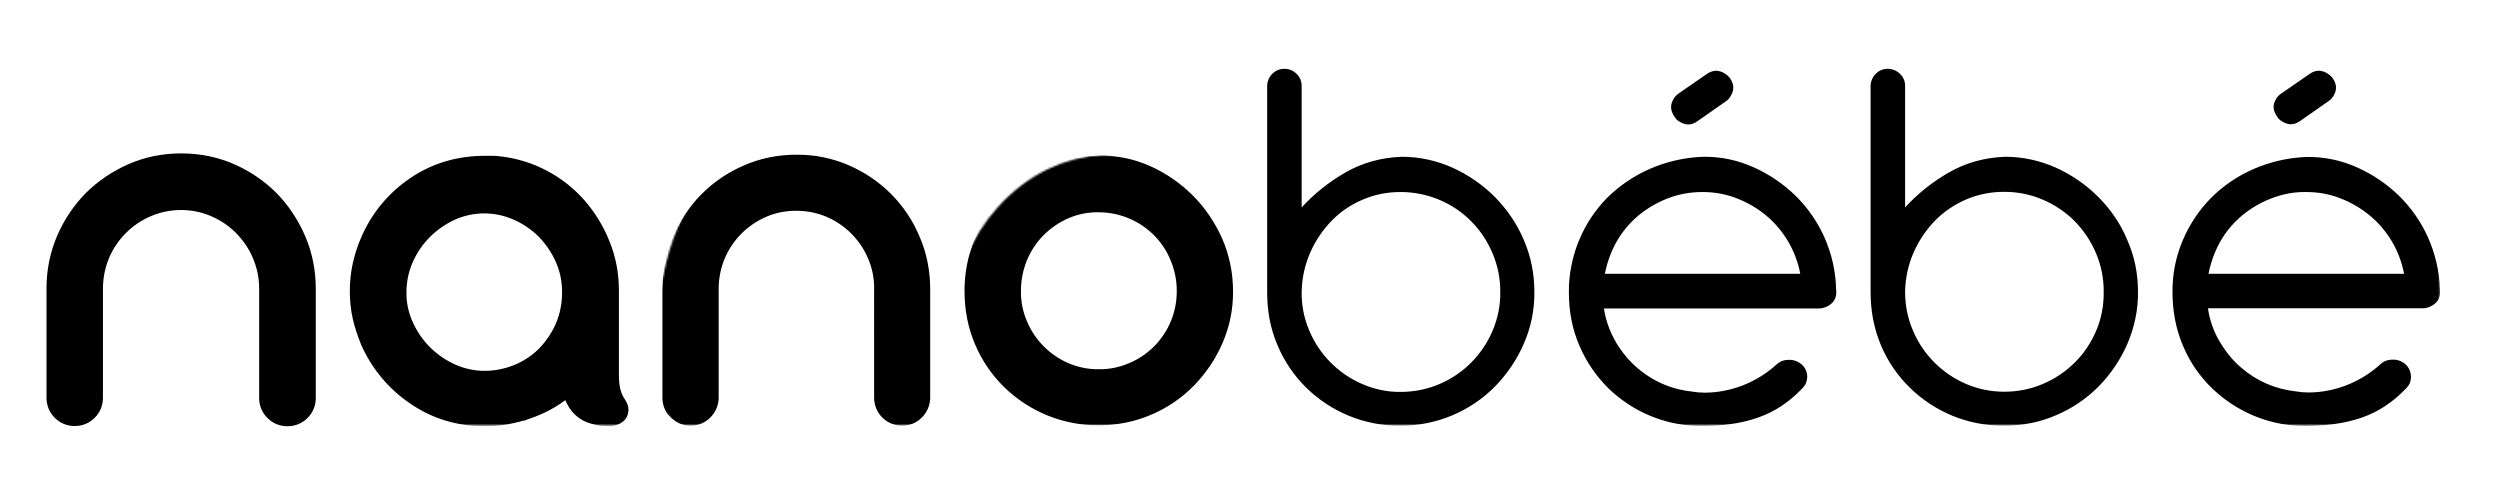
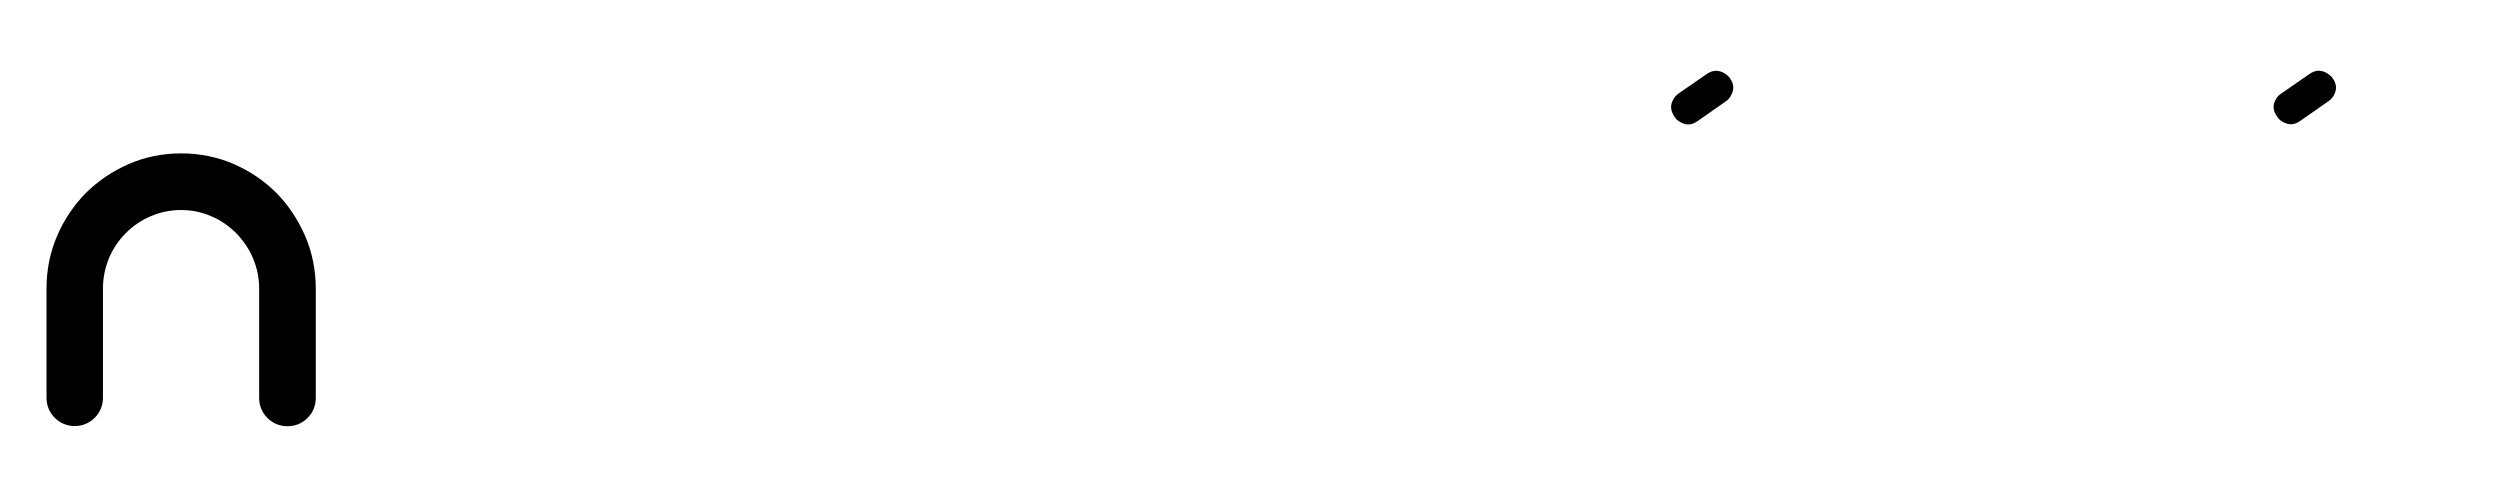
<svg xmlns="http://www.w3.org/2000/svg" xmlns:xlink="http://www.w3.org/1999/xlink" xml:space="preserve" enable-background="new 0 0 1333.2 262.6" viewBox="0 0 1333.2 262.6">
  <path fill="none" d="M-306.6-1530.3h1920v1080h-1920z" />
  <g transform="translate(-2.45)">
    <defs>
      <filter id="a" width="1275.9" height="191.7" x="27.8" y="35.4" filterUnits="userSpaceOnUse">
        <feColorMatrix values="1 0 0 0 0 0 1 0 0 0 0 0 1 0 0 0 0 0 1 0" />
      </filter>
    </defs>
    <mask id="d" width="1275.9" height="191.7" x="27.8" y="35.4" maskUnits="userSpaceOnUse">
      <g filter="url(#a)">
        <defs>
-           <path id="b" d="M-293.6-408.1h1920v1080h-1920z" />
-         </defs>
+           </defs>
        <clipPath id="c">
          <use xlink:href="#b" overflow="visible" />
        </clipPath>
        <g fill-opacity="0" stroke="#f7cff2" stroke-linecap="round">
          <path stroke-width="49" d="M284.9 200.4c-26 9-68 12.5-76.5-34.5-7-45.5 29.8-70.1 56-67.5 20.5 3 47.5 11 54 47.5-1.5 38.5-4 64 16 78" clip-path="url(#c)" />
          <path stroke-width="41" d="M374.9 208.9c0 4.7-16-111 53-111 65 0 58.5 64 59 112m146.3-16.2c-19.1 21.2-53.8 27.6-79.8 4.2-21.2-19.1-27.6-47.1-3.5-73.8 24.8-27.5 59.5-25.8 79.2-8 23.1 20.6 26.5 52.7 4.1 77.6z" clip-path="url(#c)" />
          <path stroke-width="40" d="M679.4 45.4s.5 48.3-.1 85c-.2 14.7.1 26.5 2.1 34.5 6.5 26.2 45.5 50.2 74 49 36.5-1.5 57.2-32.6 55.5-57.5-2-29-29.5-58.8-55.5-59.5-39.5-1-58 35-64 42" clip-path="url(#c)" />
          <path stroke-width="34" d="M876.9 152.9s67 2.5 93 2.5c1-12 5-63-59.5-63s-58.8 62-58.5 68c1 18.5 35 84.5 113 37" clip-path="url(#c)" />
          <path stroke-width="40" d="M1001.4 45.4s.5 48.3-.1 85c-.2 14.7.1 26.5 2.1 34.5 6.5 26.2 45.5 50.2 74 49 36.5-1.5 57.2-32.6 55.5-57.5-2-29-29.5-58.8-55.5-59.5-39.5-1-58 35-64 42" clip-path="url(#c)" />
          <path stroke-width="34" d="M1198.4 152.9s67 2.5 93 2.5c1-12 5-63-59.5-63s-58.8 62-58.5 68c1 18.5 35 84.5 113 37" clip-path="url(#c)" />
        </g>
      </g>
    </mask>
    <g mask="url(#d)">
      <path d="M798.4 176.4c-5.4 12.8-15.6 23-28.3 28.4-6.5 2.8-13.6 4.2-20.7 4.2-7 .1-14-1.4-20.5-4.2-12.7-5.5-22.8-15.6-28.2-28.4-2.8-6.5-4.2-13.6-4.1-20.6.1-7.4 1.7-14.7 4.7-21.4 2.8-6.3 6.7-12 11.5-16.9 4.7-4.8 10.3-8.5 16.5-11.1 6.3-2.7 13-4 20.1-4 14.1 0 27.7 5.6 37.6 15.6 4.9 4.9 8.7 10.7 11.4 17.1 2.8 6.6 4.2 13.7 4.1 20.8.1 6.9-1.3 14-4.1 20.5zm1.2-71.4c-6.5-6.5-14.2-11.8-22.6-15.6-8.5-3.8-17.7-5.8-27-5.8-11 .4-21.1 3.2-30.1 8.4-8.7 5-16.5 11.2-23.3 18.6V45.9c0-2.6-.9-4.7-2.7-6.5-1.7-1.8-4.1-2.7-6.5-2.7-2.5 0-4.7.9-6.5 2.7-1.7 1.7-2.7 4.1-2.7 6.5v109.9c0 10.3 1.8 19.8 5.6 28.5 3.6 8.5 8.8 16.1 15.3 22.5 6.5 6.4 14.2 11.4 22.6 14.9 8.8 3.6 18.1 5.4 27.6 5.3 19 .1 37.3-7.5 50.6-21.1 6.4-6.6 11.6-14.3 15.2-22.7 3.8-8.7 5.7-18 5.6-27.5 0-9.9-1.9-19.2-5.7-27.9-3.6-8.5-8.9-16.2-15.4-22.8zm58.7 41c1.2-6.1 3.3-11.9 6.3-17.2 3-5.3 6.9-9.9 11.5-13.8 4.7-3.9 10-7 15.7-9.2 5.9-2.3 12.1-3.4 18.5-3.4 6.5 0 12.6 1.1 18.4 3.4 5.7 2.2 11 5.3 15.7 9.2 9.4 7.9 15.8 18.9 18.1 31H858.3zm117.1-19.4c-3.7-8.3-9-15.9-15.5-22.3-6.5-6.3-14-11.4-22.3-15.1-8.4-3.8-17.5-5.7-26.7-5.6-9.8.3-19.5 2.5-28.5 6.4-8.5 3.7-16.2 8.9-22.8 15.4-6.4 6.5-11.5 14.1-15 22.6-.2.5-.5 1.1-.7 1.7-3.2 8.3-4.9 17.2-4.8 26.1 0 10.3 1.8 19.8 5.6 28.5 3.6 8.5 8.8 16.1 15.3 22.6l.3.3c6.5 6.2 14 11.2 22.3 14.6 7.3 3 15 4.8 22.9 5.2 1.2.1 2.4.1 3.6.1h2.6l3.7-.1c9.2-.3 17.5-1.8 24.8-4.4 8.6-3 16.3-8.1 23.2-15.3.7-.7 1.2-1.4 1.7-2.1.7-1.3 1.1-2.8 1.1-4.3 0-2.4-1-4.8-2.8-6.4-1.9-1.7-4.3-2.7-6.9-2.6-.6 0-1.1 0-1.6.1-2 .2-3.8 1.1-5.2 2.5-5.2 4.7-11.2 8.4-17.8 11-6.5 2.5-13.4 3.9-20.4 3.9-2.3 0-4.6-.2-6.9-.6-4.5-.5-8.9-1.5-13.1-3.1-5.8-2.2-11.1-5.4-15.8-9.4-3.7-3.1-6.9-6.8-9.6-10.8-4.3-6.3-7.2-13.5-8.3-21h114.6c1.4 0 2.7-.3 4-.9h.1c.9-.4 1.8-1 2.6-1.7 2.1-1.8 2.9-4.4 2.5-7.7-.2-9.7-2.4-18.9-6.2-27.6zm144.9 49.8c-2.7 6.3-6.5 12.1-11.4 16.9-4.9 4.9-10.6 8.7-16.9 11.4-6.5 2.8-13.6 4.2-20.7 4.2s-14-1.4-20.5-4.2c-12.7-5.5-22.8-15.6-28.2-28.4-2.8-6.5-4.2-13.5-4.2-20.6.1-7.4 1.7-14.7 4.7-21.4 2.8-6.3 6.7-12 11.5-16.9 4.7-4.7 10.4-8.5 16.5-11.1 6.4-2.7 13.2-4 20.1-4 7.3 0 14.2 1.4 20.7 4.2 6.3 2.7 12.1 6.6 16.9 11.4 4.8 4.9 8.7 10.7 11.4 17.1 2.8 6.6 4.2 13.7 4.1 20.8.1 7.3-1.3 14.2-4 20.6zm1.1-71.4c-6.5-6.5-14.2-11.8-22.6-15.6-8.5-3.8-17.7-5.8-27-5.8-11 .4-21.1 3.2-30.1 8.4-8.7 5-16.5 11.2-23.3 18.6V45.9c.1-2.4-.9-4.8-2.7-6.5-1.7-1.7-4.1-2.7-6.5-2.7-2.6 0-4.7.9-6.5 2.7-1.7 1.7-2.7 4.1-2.7 6.5v109.9c0 10.3 1.9 19.8 5.6 28.5 3.6 8.5 8.8 16.1 15.4 22.5 6.5 6.4 14.2 11.4 22.6 14.9 8.8 3.6 18.2 5.4 27.6 5.3 10.1 0 19.4-1.9 28-5.7 8.5-3.6 16.2-8.9 22.6-15.4 6.4-6.6 11.6-14.3 15.2-22.7 3.7-8.7 5.7-18 5.6-27.5 0-9.9-1.9-19.2-5.8-27.9-3.5-8.5-8.8-16.2-15.4-22.8zm-971.6-1.6c-6.5-6.5-14.2-11.7-22.6-15.3-8.8-3.8-18.3-5.7-27.9-5.6-9.8 0-19.2 1.9-27.9 5.7-8.5 3.6-16.1 8.8-22.6 15.3s-11.6 14.3-15.2 22.7c-3.8 8.9-5.7 18.4-5.7 28V212c0 4.1 1.5 7.8 4.4 10.6 2.8 2.8 6.6 4.4 10.6 4.4 4.1 0 7.8-1.5 10.6-4.4 2.8-2.8 4.4-6.6 4.4-10.6v-57.9c0-5.8 1-11.1 3.2-16.2s5.1-9.5 9-13.3c3.8-3.8 8.3-6.9 13.2-9 5-2.2 10.4-3.2 16-3.2 5.7 0 11.1 1.1 16 3.2 10 4.3 18 12.3 22.2 22.3 2.2 5.1 3.3 10.6 3.2 16.2V212c0 4.1 1.5 7.8 4.4 10.6 2.8 2.8 6.6 4.4 10.6 4.4 4.1 0 7.8-1.5 10.6-4.4 2.8-2.8 4.4-6.7 4.3-10.6v-57.9c0-9.9-1.9-19.3-5.6-28-3.6-8.4-8.8-16.2-15.2-22.7zm327.8 0c-6.5-6.5-14.2-11.7-22.6-15.3-8.8-3.8-18.3-5.7-27.9-5.6-9.8 0-19.2 1.9-27.9 5.7-8.4 3.6-16.1 8.8-22.6 15.3s-11.6 14.3-15.2 22.7c-3.8 8.9-5.7 18.4-5.7 28V212c0 4.1 1.5 7.8 4.4 10.6 2.8 2.8 6.6 4.4 10.6 4.4 4.1 0 7.7-1.5 10.6-4.4 2.8-2.8 4.4-6.6 4.4-10.6v-57.9c0-5.8 1.1-11.1 3.2-16.2 4.2-10 12.2-18 22.2-22.3 5-2.2 10.4-3.2 16-3.2 5.7 0 11.1 1.1 16.1 3.2 10 4.3 18 12.3 22.2 22.3 2.2 5.1 3.3 10.6 3.2 16.2V212c0 4.1 1.5 7.7 4.3 10.6 2.8 2.8 6.6 4.4 10.6 4.4 4.1 0 7.8-1.5 10.6-4.4 2.8-2.8 4.4-6.6 4.4-10.6v-57.9c0-9.8-1.9-19.3-5.7-28-3.5-8.4-8.7-16.2-15.2-22.7zm149.2 68c-4.2 10.1-12.2 18.1-22.3 22.3-5.1 2.2-10.6 3.3-16.2 3.2-5.5.1-11-1.1-16-3.2-10-4.3-18-12.3-22.2-22.4-2.2-5.1-3.3-10.6-3.2-16.1 0-5.8 1.1-11.3 3.2-16.4 2.2-5.2 5.1-9.6 8.9-13.4 3.8-3.8 8.3-6.9 13.2-9 5.1-2.2 10.5-3.3 16.1-3.2 11.1 0 21.7 4.4 29.5 12.2 3.8 3.8 6.9 8.4 8.9 13.4 2.2 5.2 3.3 10.7 3.3 16.4 0 5.7-1.1 11.2-3.2 16.2zm11.8-67.1c-6.5-6.5-14.1-11.8-22.5-15.6-8.6-3.9-17.9-5.8-27.3-5.8h-.3c-9.8.3-19.4 2.5-28.3 6.4-8.7 3.8-16.3 9-22.8 15.4-6.4 6.5-11.6 14.2-15.1 22.6-3.7 8.8-5.5 18.3-5.5 27.9 0 10.2 1.9 19.8 5.7 28.6 3.6 8.5 8.9 16.2 15.5 22.7 13.5 13.1 31.5 20.4 50.3 20.3 10 0 19.4-1.9 28.2-5.7 8.5-3.6 16.2-8.9 22.7-15.5 6.4-6.6 11.6-14.3 15.2-22.7 3.8-8.7 5.7-18.1 5.6-27.6 0-9.9-2-19.4-5.8-28.1-3.8-8.5-9-16.3-15.6-22.9zm-339.7 68.2c-2.1 4.9-5.2 9.4-8.9 13.3-3.8 3.8-8.3 6.8-13.2 8.8-9.8 4-21.2 4.5-31.6-.2-4.9-2.2-9.3-5.2-13.2-9-3.9-3.8-7-8.3-9.3-13.3-2.4-5.1-3.6-10.7-3.5-16.3 0-5.5 1.1-10.8 3.3-15.9 2.2-5 5.3-9.6 9.2-13.5 3.8-3.8 8.3-6.9 13.2-9.2 4.9-2.2 10.3-3.4 15.7-3.4 5.5 0 10.8 1.1 15.9 3.4 5 2.2 9.5 5.3 13.3 9.1 3.8 3.9 6.9 8.5 9.1 13.5 2.2 5 3.3 10.4 3.3 15.9 0 6.1-1.1 11.7-3.3 16.8zm33.6 26.8V155c0-9.1-1.6-17.8-4.9-26-3.2-8.1-7.7-15.5-13.3-22-5.7-6.5-12.5-11.9-20.1-15.9-7.7-4.1-16.1-6.7-24.8-7.7-1.4-.2-2.8-.3-4.2-.3h-4.3c-14.7 0-28.1 4-39.7 11.9-11.5 7.8-20.5 18.6-26 31.3-2 4.5-3.5 9.2-4.6 14-1.1 4.9-1.6 9.9-1.6 14.9 0 5.1.5 10.1 1.6 14.9 1.1 4.8 2.7 9.5 4.6 14.1 5.6 12.5 14.6 23.3 26 31 11.6 8 25 12.1 39.7 12.1 5.7 0 11.2-.6 16-1.8.5-.1 1-.2 1.6-.4.3-.1.6-.1 1-.2l.6-.2.8-.2c.2-.1.4-.1.6-.2h.9l.9-.5c5.4-1.7 13.5-5 20.6-10.4 2.3 5.4 6.4 10.4 13.4 12.4l1 .3c2.9.8 5.7 1.2 8.2 1.2 6.2 0 9-2.7 10.2-5 .7-1.4 2-5-1-9.3-3.2-4.5-3.2-10.4-3.2-13.7zM899 62.7c3.6 2.3 6.7 2.3 10.1-.1l15.5-10.8c.9-.7 1.7-1.5 2.3-2.4 2.2-3.5 2.2-6.6-.2-10-.7-1-1.6-1.8-2.6-2.4-1.4-1-3.1-1.6-4.9-1.6-1.8.1-3.6.7-5 1.8l-15.4 10.7c-1 .7-1.8 1.6-2.4 2.6-2.1 3.4-2 6.4.4 9.9.5.9 1.3 1.7 2.2 2.3zm320.2 0c3.6 2.3 6.7 2.3 10.1-.1l15.5-10.8c.9-.7 1.7-1.5 2.3-2.4 2.2-3.5 2.2-6.6-.2-10-.7-1-1.6-1.8-2.7-2.4-1.4-1-3.1-1.6-4.9-1.6-1.7 0-3.3.6-5.1 1.8l-15.4 10.7c-1 .7-1.8 1.6-2.4 2.6-2.2 3.4-2 6.4.4 9.9.7.9 1.5 1.7 2.4 2.3zm-39 83.3c1.2-6.1 3.3-11.9 6.3-17.2 3-5.3 6.9-9.9 11.5-13.8 4.7-3.9 10-7 15.7-9.2 5.9-2.3 12.1-3.5 18.5-3.4 6.5 0 12.7 1.1 18.4 3.4 5.7 2.2 11 5.3 15.7 9.2 9.5 7.9 15.9 18.9 18.2 31h-104.3zm123.4 8c-.3-9.4-2.5-18.7-6.3-27.3-3.7-8.3-9-15.9-15.5-22.3-6.5-6.3-14-11.4-22.3-15.1-8.4-3.8-17.5-5.7-26.7-5.6-9.8.3-19.5 2.5-28.5 6.4-8.5 3.7-16.2 8.9-22.7 15.4-6.4 6.5-11.5 14.1-15.1 22.6-.2.6-.5 1.1-.7 1.7-3.3 8.3-4.9 17.2-4.8 26.1 0 10.3 1.9 19.8 5.6 28.5 4.2 10.1 10.8 19 19.2 26 5.6 4.7 12 8.6 18.8 11.4 7.3 3 15 4.8 22.9 5.2 1.2.1 2.3.1 3.6.1.9.1 1.8.1 2.6 0l3.7-.1c9.2-.4 17.5-1.8 24.8-4.4 8.6-3 16.3-8.1 23.2-15.3.7-.7 1.2-1.4 1.7-2.1.3-.5.5-1 .7-1.6.7-2.3.4-4.8-.7-7-.4-.8-1-1.5-1.7-2.2-1.9-1.7-4.3-2.7-6.9-2.6-.6 0-1.1 0-1.6.1-2 .2-3.8 1.1-5.2 2.5-5.2 4.7-11.2 8.4-17.8 11-6.5 2.5-13.4 3.9-20.4 3.9-2.3 0-4.6-.2-6.9-.6-10.7-1.2-20.7-5.5-28.8-12.5-3.7-3.1-6.9-6.7-9.6-10.8l-2.1-3.3c-3.2-5.4-5.3-11.4-6.2-17.7h114.6c1.4 0 2.7-.3 4-.9l.1-.1c.9-.4 1.8-1 2.6-1.7 2-1.8 2.8-4.4 2.4-7.7z" />
    </g>
    <path d="M1246.4 41.7c-.7-1-1.6-1.8-2.6-2.4-1.4-1-3.1-1.5-4.8-1.6-1.6 0-3.3.6-5 1.8L1218.8 50c-1 .7-1.8 1.5-2.4 2.5-2.1 3.3-2 6.3.4 9.7.6 1 1.4 1.8 2.4 2.4 3.6 2.3 6.6 2.2 9.9-.1l15.3-10.7c.9-.6 1.7-1.5 2.3-2.4 2.1-3.4 2-6.4-.3-9.7zm-348.6 23c3.6 2.3 6.6 2.2 9.9-.1L923 53.9c.9-.6 1.7-1.5 2.2-2.4 2.2-3.5 2.1-6.5-.2-9.8-.7-1-1.6-1.8-2.6-2.4-1.4-1-3.1-1.5-4.8-1.6-1.8.1-3.5.7-5 1.8L897.4 50c-.9.7-1.7 1.5-2.3 2.5-2.1 3.3-2 6.3.3 9.7.6 1 1.4 1.9 2.4 2.5z" />
  </g>
  <path d="M147.4 102.9c-6.4-6.4-14-11.6-22.7-15.4-8.7-3.8-18.2-5.7-28.1-5.7-9.9 0-19.3 1.9-28 5.7-8.7 3.8-16.3 9-22.8 15.4-6.4 6.5-11.6 14.2-15.3 22.8-3.8 8.8-5.7 18.2-5.7 28.2v58.2c0 4.1 1.5 7.8 4.4 10.7 2.9 2.9 6.6 4.4 10.6 4.4 4.1 0 7.8-1.5 10.7-4.4 2.9-2.9 4.4-6.6 4.4-10.7V154c0-5.8 1.1-11.1 3.2-16.3 2.1-5 5.2-9.6 9-13.4 3.8-3.8 8.3-6.9 13.3-9 5.1-2.2 10.6-3.3 16.1-3.3 5.7 0 11.1 1.1 16.1 3.3 5 2.1 9.5 5.2 13.3 9 3.8 3.9 6.9 8.4 9 13.4 2.2 5.2 3.3 10.5 3.3 16.3v58.2c0 4.1 1.5 7.8 4.4 10.7 2.9 2.9 6.6 4.4 10.7 4.4s7.8-1.5 10.7-4.4c2.9-2.9 4.4-6.6 4.4-10.7V154c0-9.9-1.9-19.4-5.7-28.2-3.8-8.7-8.9-16.4-15.3-22.9z" />
</svg>